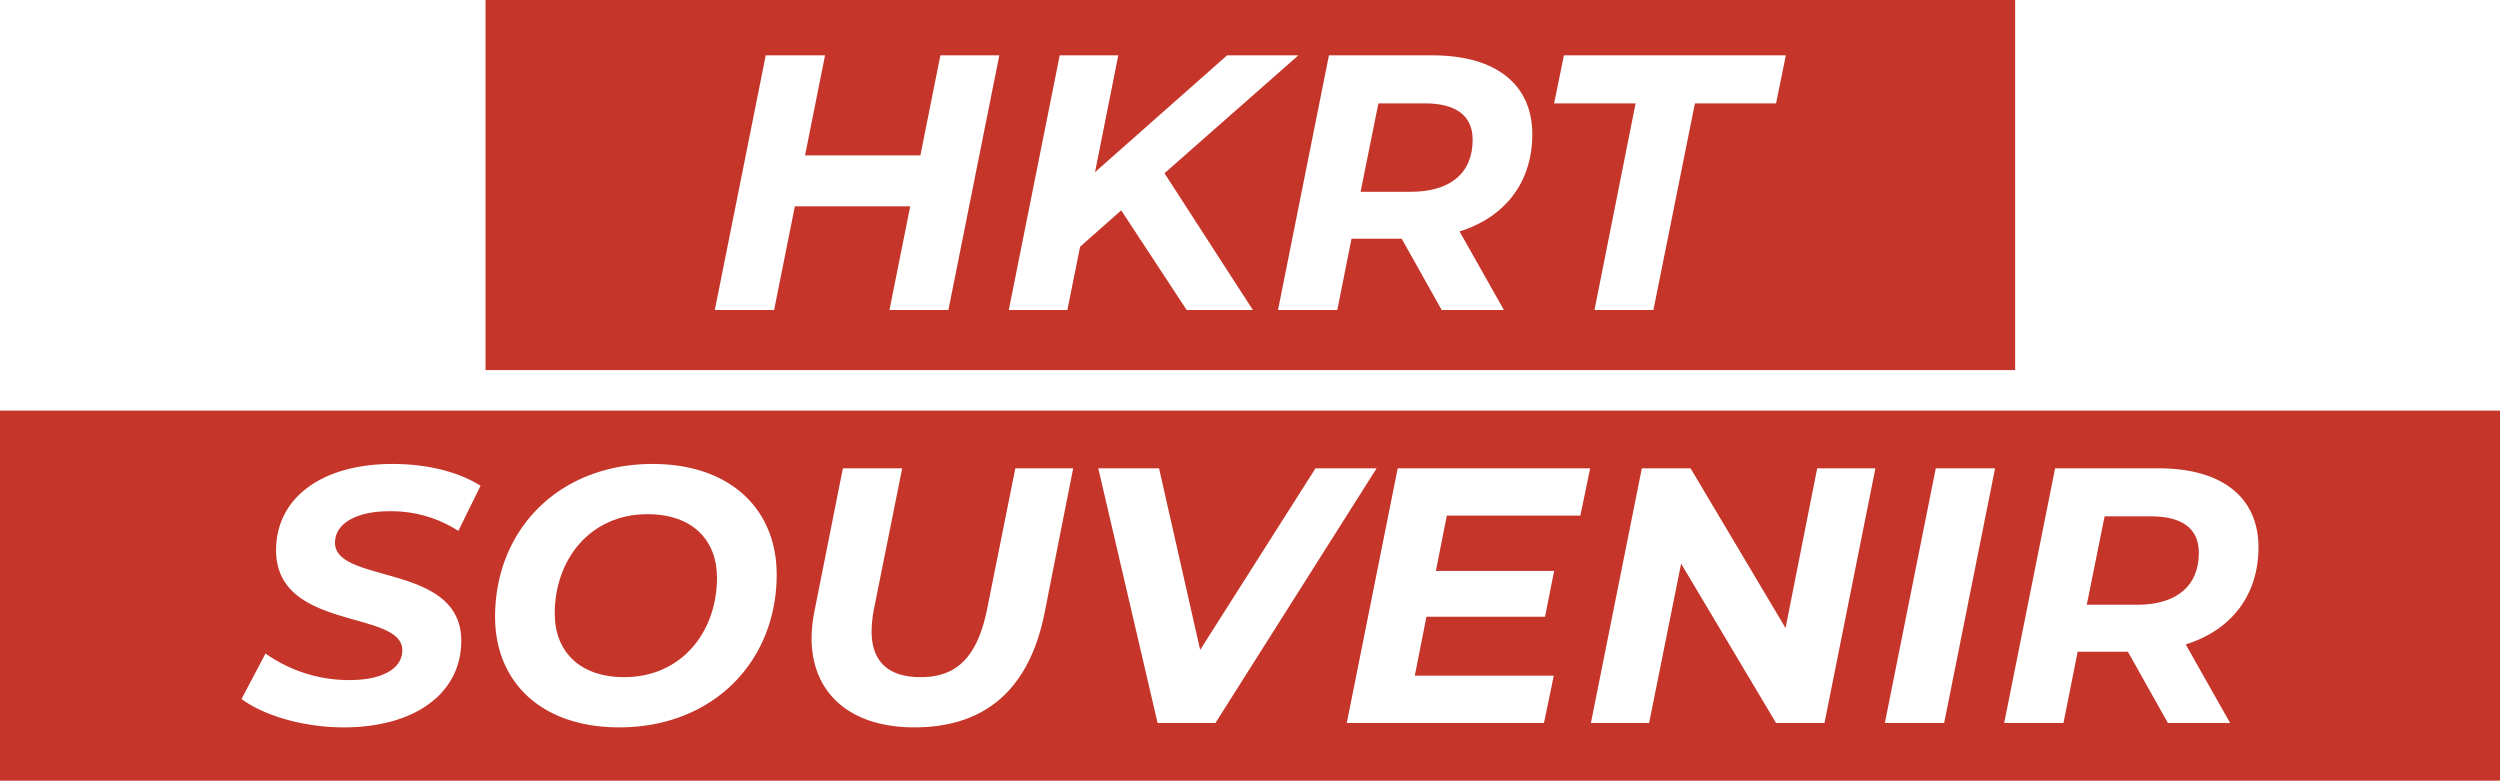
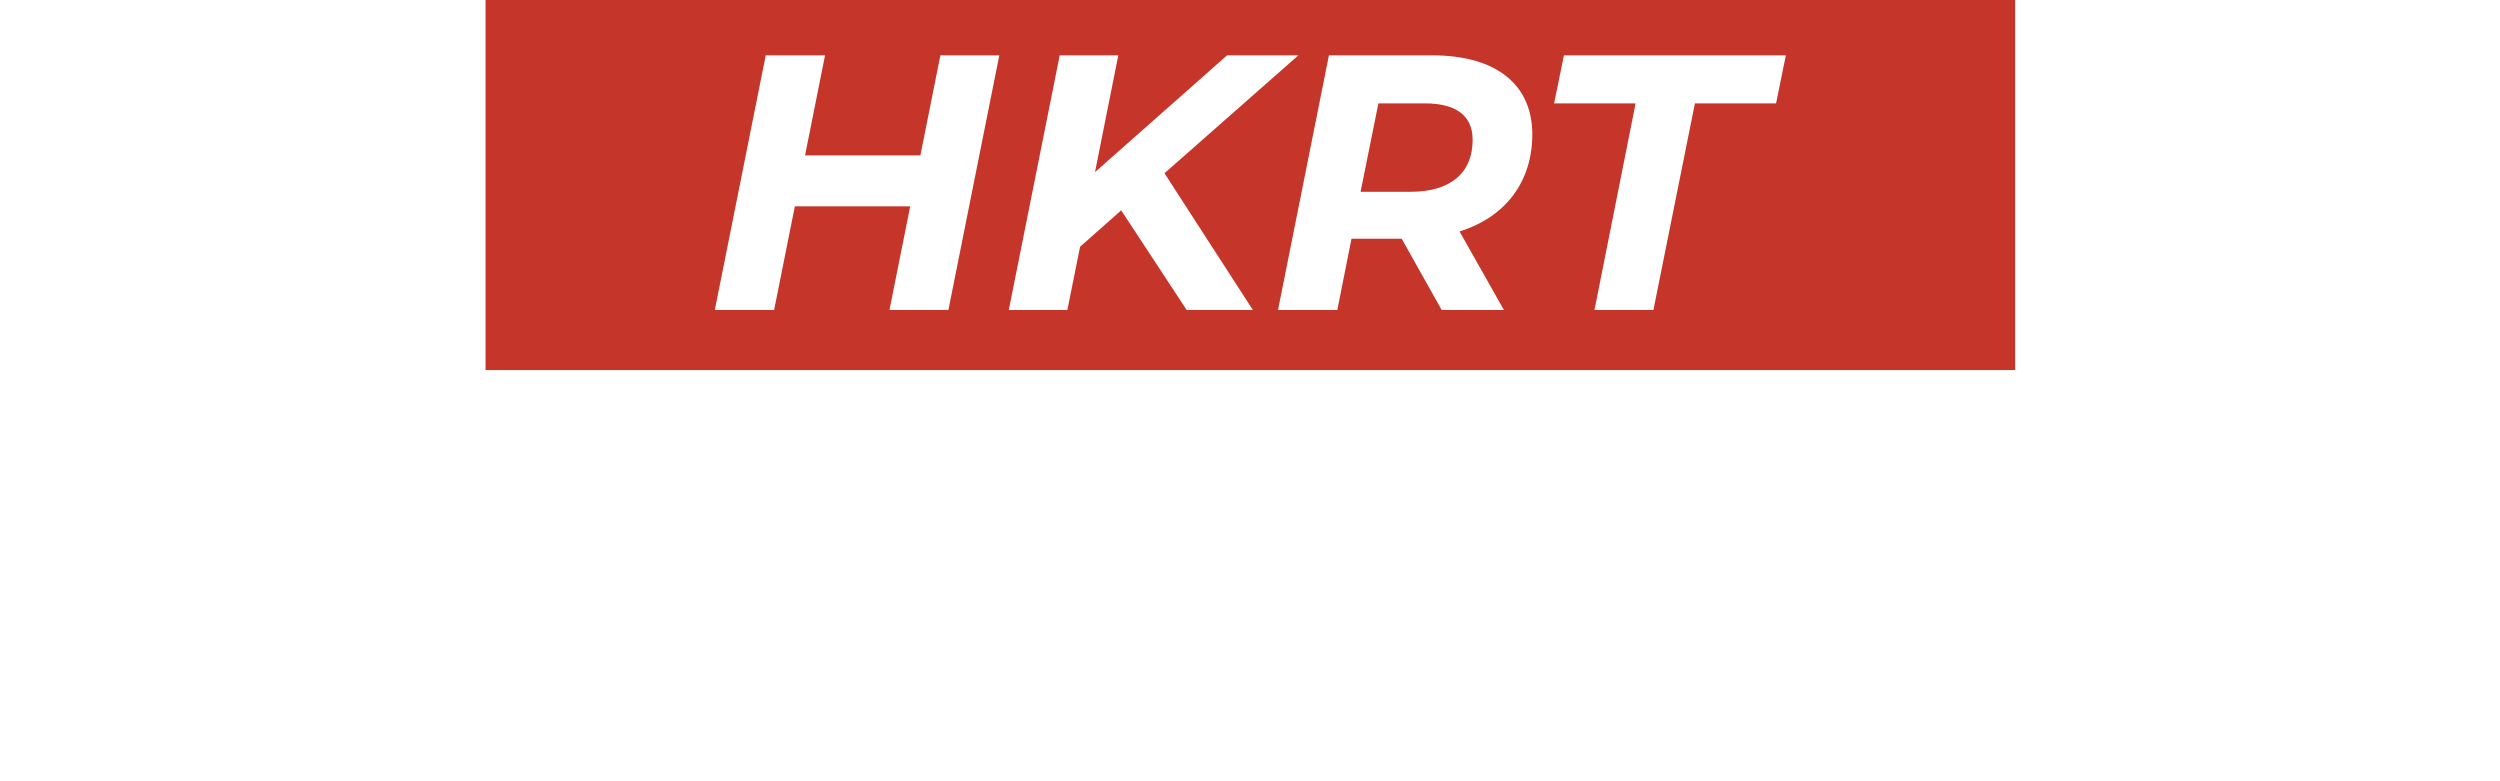
<svg xmlns="http://www.w3.org/2000/svg" width="662.737" height="206.96">
  <g fill="#c6352a">
    <g data-name="Group 227">
      <path data-name="Path 1753" d="M377.753 27.404h-12.345l-4.726 23.437h13.31c10.319 0 16.4-4.822 16.4-13.792-.004-6.559-4.634-9.645-12.639-9.645Z" />
      <path data-name="Path 1754" d="M128.714.002v98.1h405.493V.002Zm122.7 82.185h-15.625l5.5-27.487h-30.575l-5.5 27.487h-15.721l13.5-67.513h15.721l-5.3 26.523h30.574l5.3-26.523h15.624Zm63.172 0-17.36-26.426-10.9 9.645-3.375 16.781h-15.528l13.5-67.513h15.528l-6.172 30.959 35.01-30.959h18.9l-35.492 31.249 23.437 36.264Zm72.333-20.833 11.767 20.833h-16.493l-10.608-18.9h-13.31l-3.761 18.9h-15.721l13.5-67.513h27.488c16.782 0 26.426 7.716 26.426 20.929-.003 12.73-7.236 21.989-19.293 25.75Zm83.907-33.949h-21.512l-11 54.782h-15.625l10.9-54.782h-21.6l2.6-12.731h58.832Z" />
    </g>
    <g data-name="Group 228">
-       <path data-name="Path 1755" d="M570.262 136.883h-12.345l-4.726 23.437h13.31c10.32 0 16.4-4.822 16.4-13.792-.001-6.56-4.634-9.645-12.639-9.645Z" />
-       <path data-name="Path 1756" d="M171.651 136.303c-15.239 0-24.594 12.056-24.594 26.33 0 10.03 6.558 16.878 18.421 16.878 15.238 0 24.594-12.056 24.594-26.33.006-10.03-6.553-16.878-18.421-16.878Z" />
-       <path data-name="Path 1757" d="M0 108.856v98.1h662.74v-98.1Zm122.278 61.011c0 13.985-12.346 22.954-31.153 22.954-10.995 0-21.411-3.279-27.1-7.523l6.365-12.056a38.244 38.244 0 0 0 22.279 7.041c8.584 0 13.985-2.99 13.985-7.909 0-10.8-33.467-5.016-33.467-26.523 0-13.888 12.152-22.858 30.863-22.858 9.066 0 17.457 2.025 23.34 5.787l-5.884 11.959a32.85 32.85 0 0 0-18.325-5.208c-9.066 0-14.371 3.472-14.371 8.294-.096 11.093 33.468 5.306 33.468 26.042Zm41.855 22.954c-20.543 0-32.888-11.959-32.888-29.32 0-23.051 16.878-40.508 41.761-40.508 20.543 0 32.888 11.959 32.888 29.32.001 23.051-16.877 40.508-41.761 40.508Zm112.745-30.188c-4.051 19.964-15.528 30.188-34.528 30.188-16.975 0-27.2-9.066-27.2-23.63a38.471 38.471 0 0 1 .771-7.233l7.522-37.807h15.721l-7.523 37.518a31.6 31.6 0 0 0-.579 5.69c0 8.2 4.629 12.153 13.02 12.153 9.452 0 14.95-5.208 17.554-17.843l7.522-37.518h15.335Zm29.994 29.03-15.721-67.512h16.107l10.9 48.127 30.573-48.127h16.2l-42.726 67.512Zm112.069-54.975h-35.4l-2.894 14.66h31.345l-2.411 12.152H378.14l-3.086 15.624h36.843l-2.6 12.538h-52.274l13.5-67.512h51.021Zm64.715 54.975h-12.828l-25.172-42.243-8.487 42.243H421.74l13.5-67.512h12.924l25.173 42.34 8.391-42.34h15.431Zm31.729 0h-15.721l13.5-67.512h15.72Zm64.039-20.833 11.767 20.833h-16.492l-10.609-18.9h-13.31l-3.762 18.9h-15.721l13.5-67.512h27.487c16.782 0 26.427 7.716 26.427 20.928.003 12.732-7.231 21.991-19.287 25.752Z" />
-     </g>
+       </g>
  </g>
</svg>